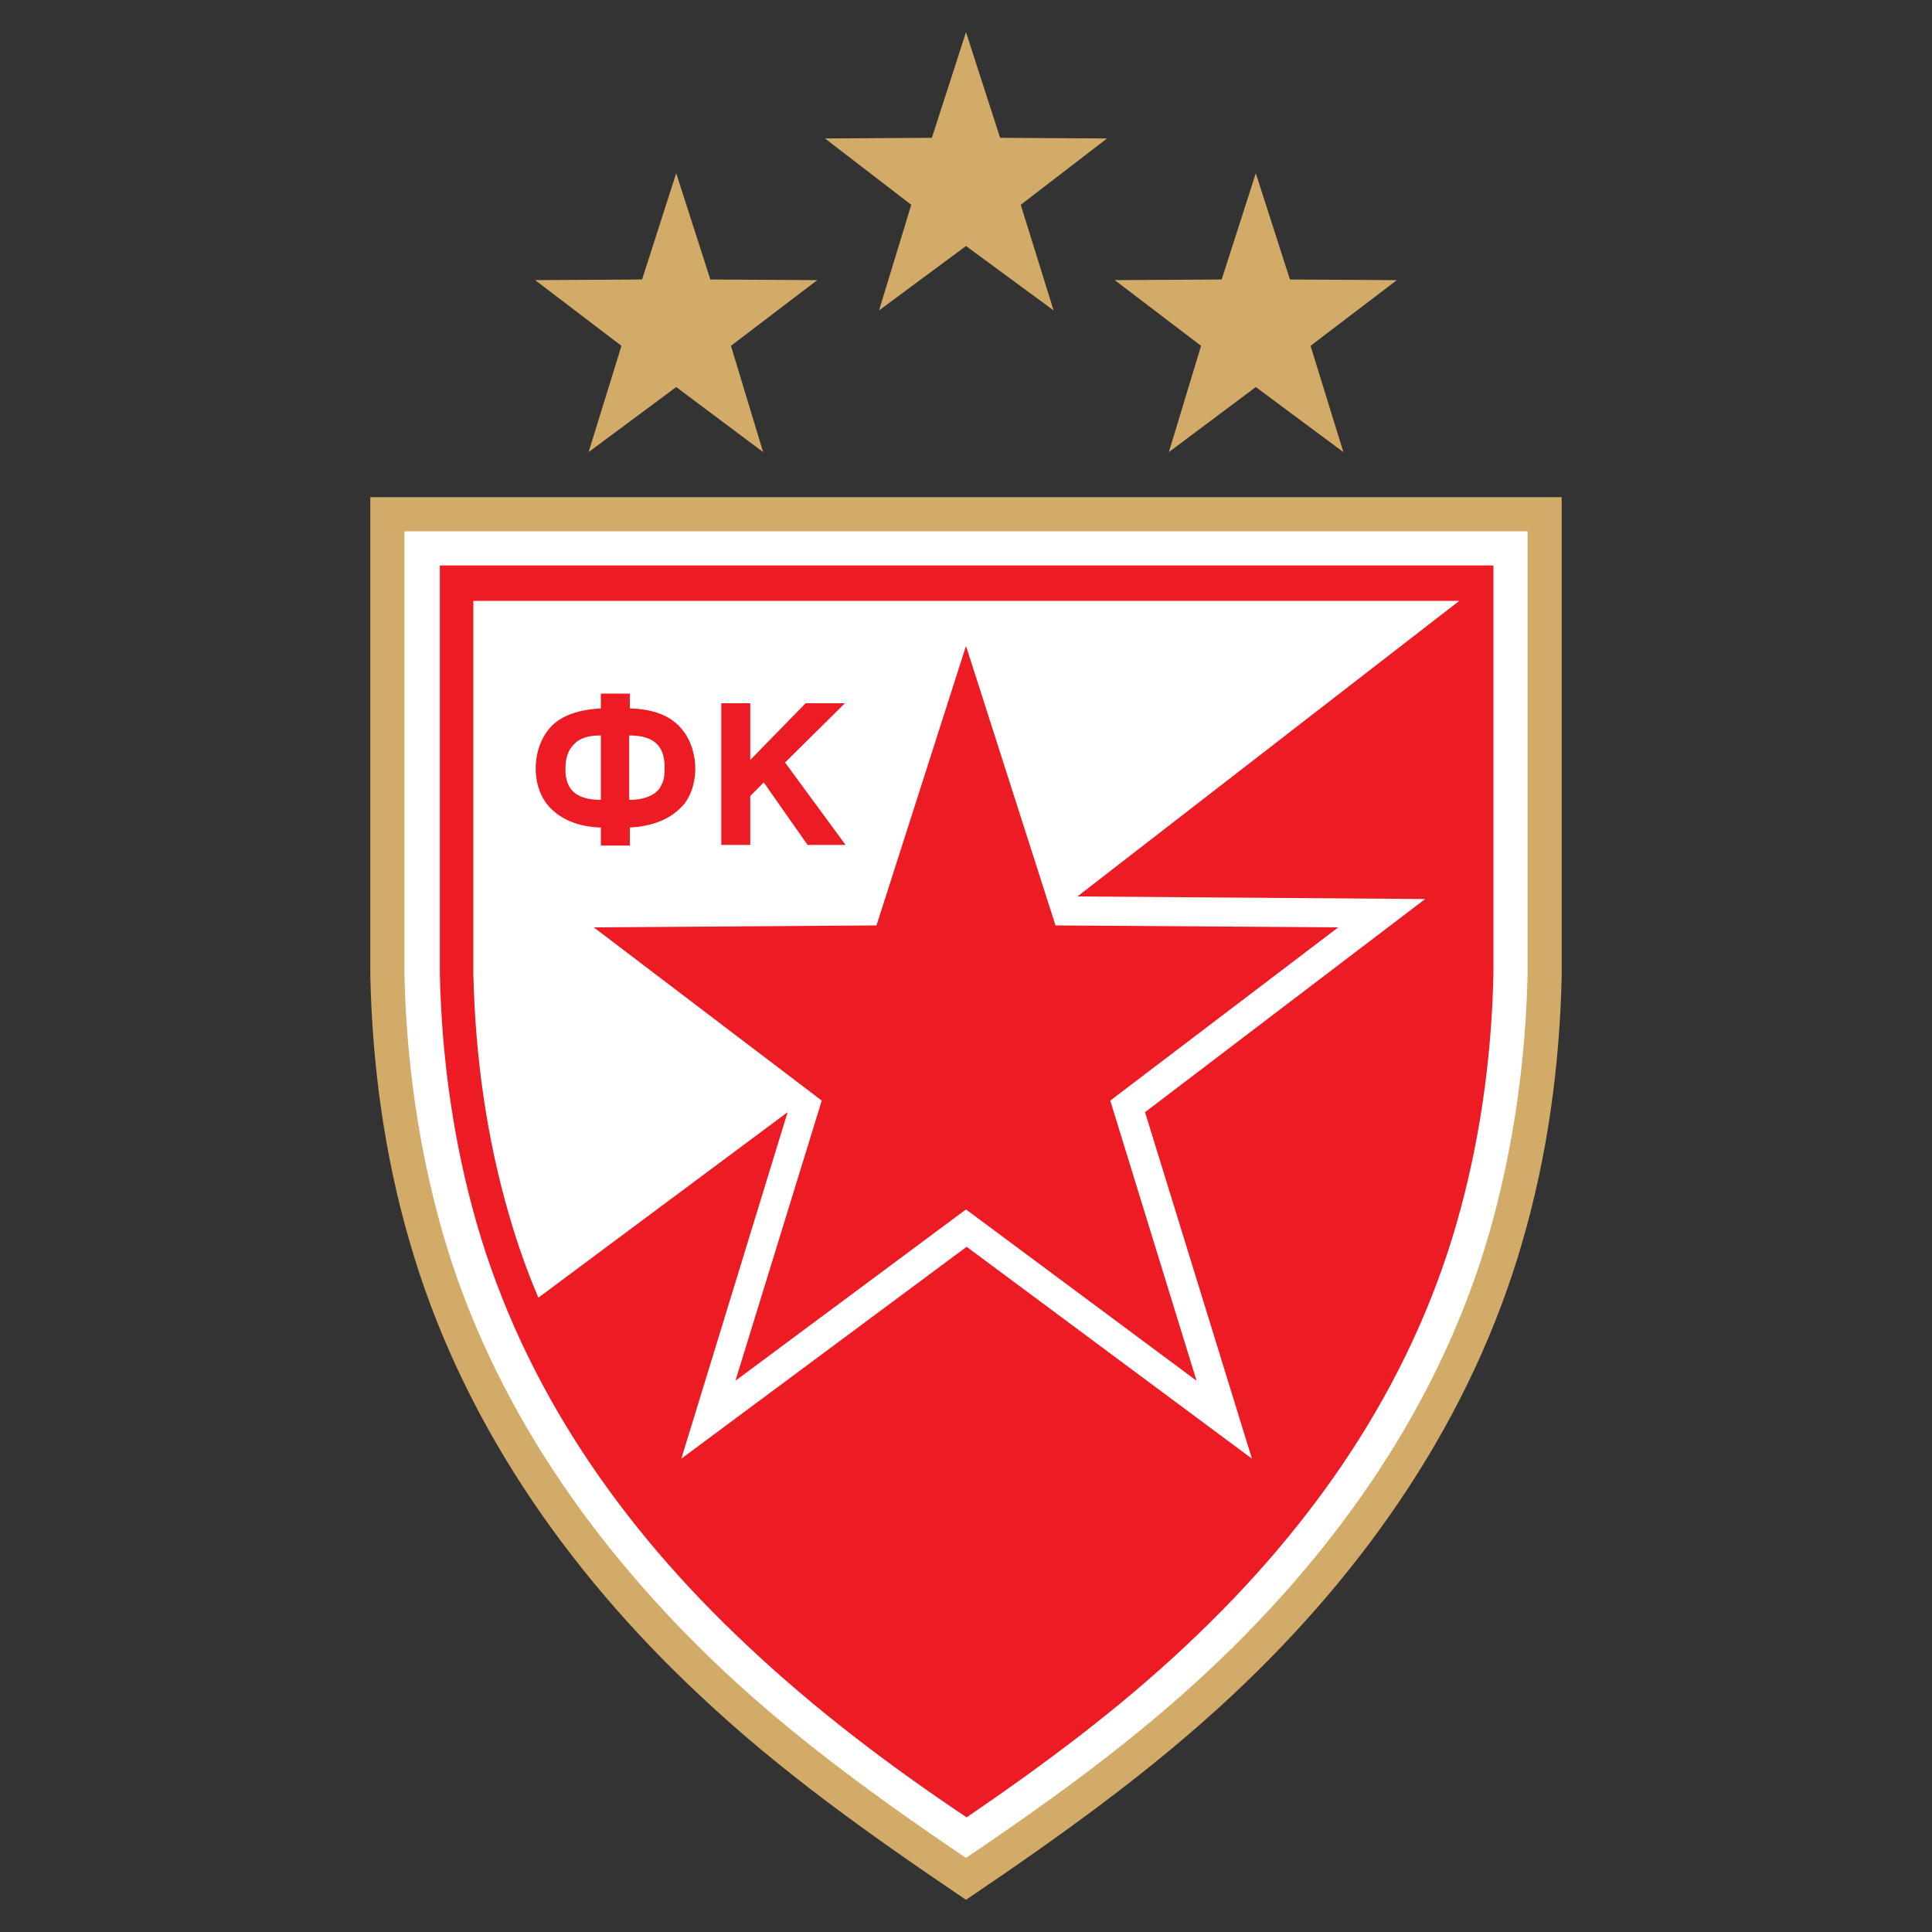
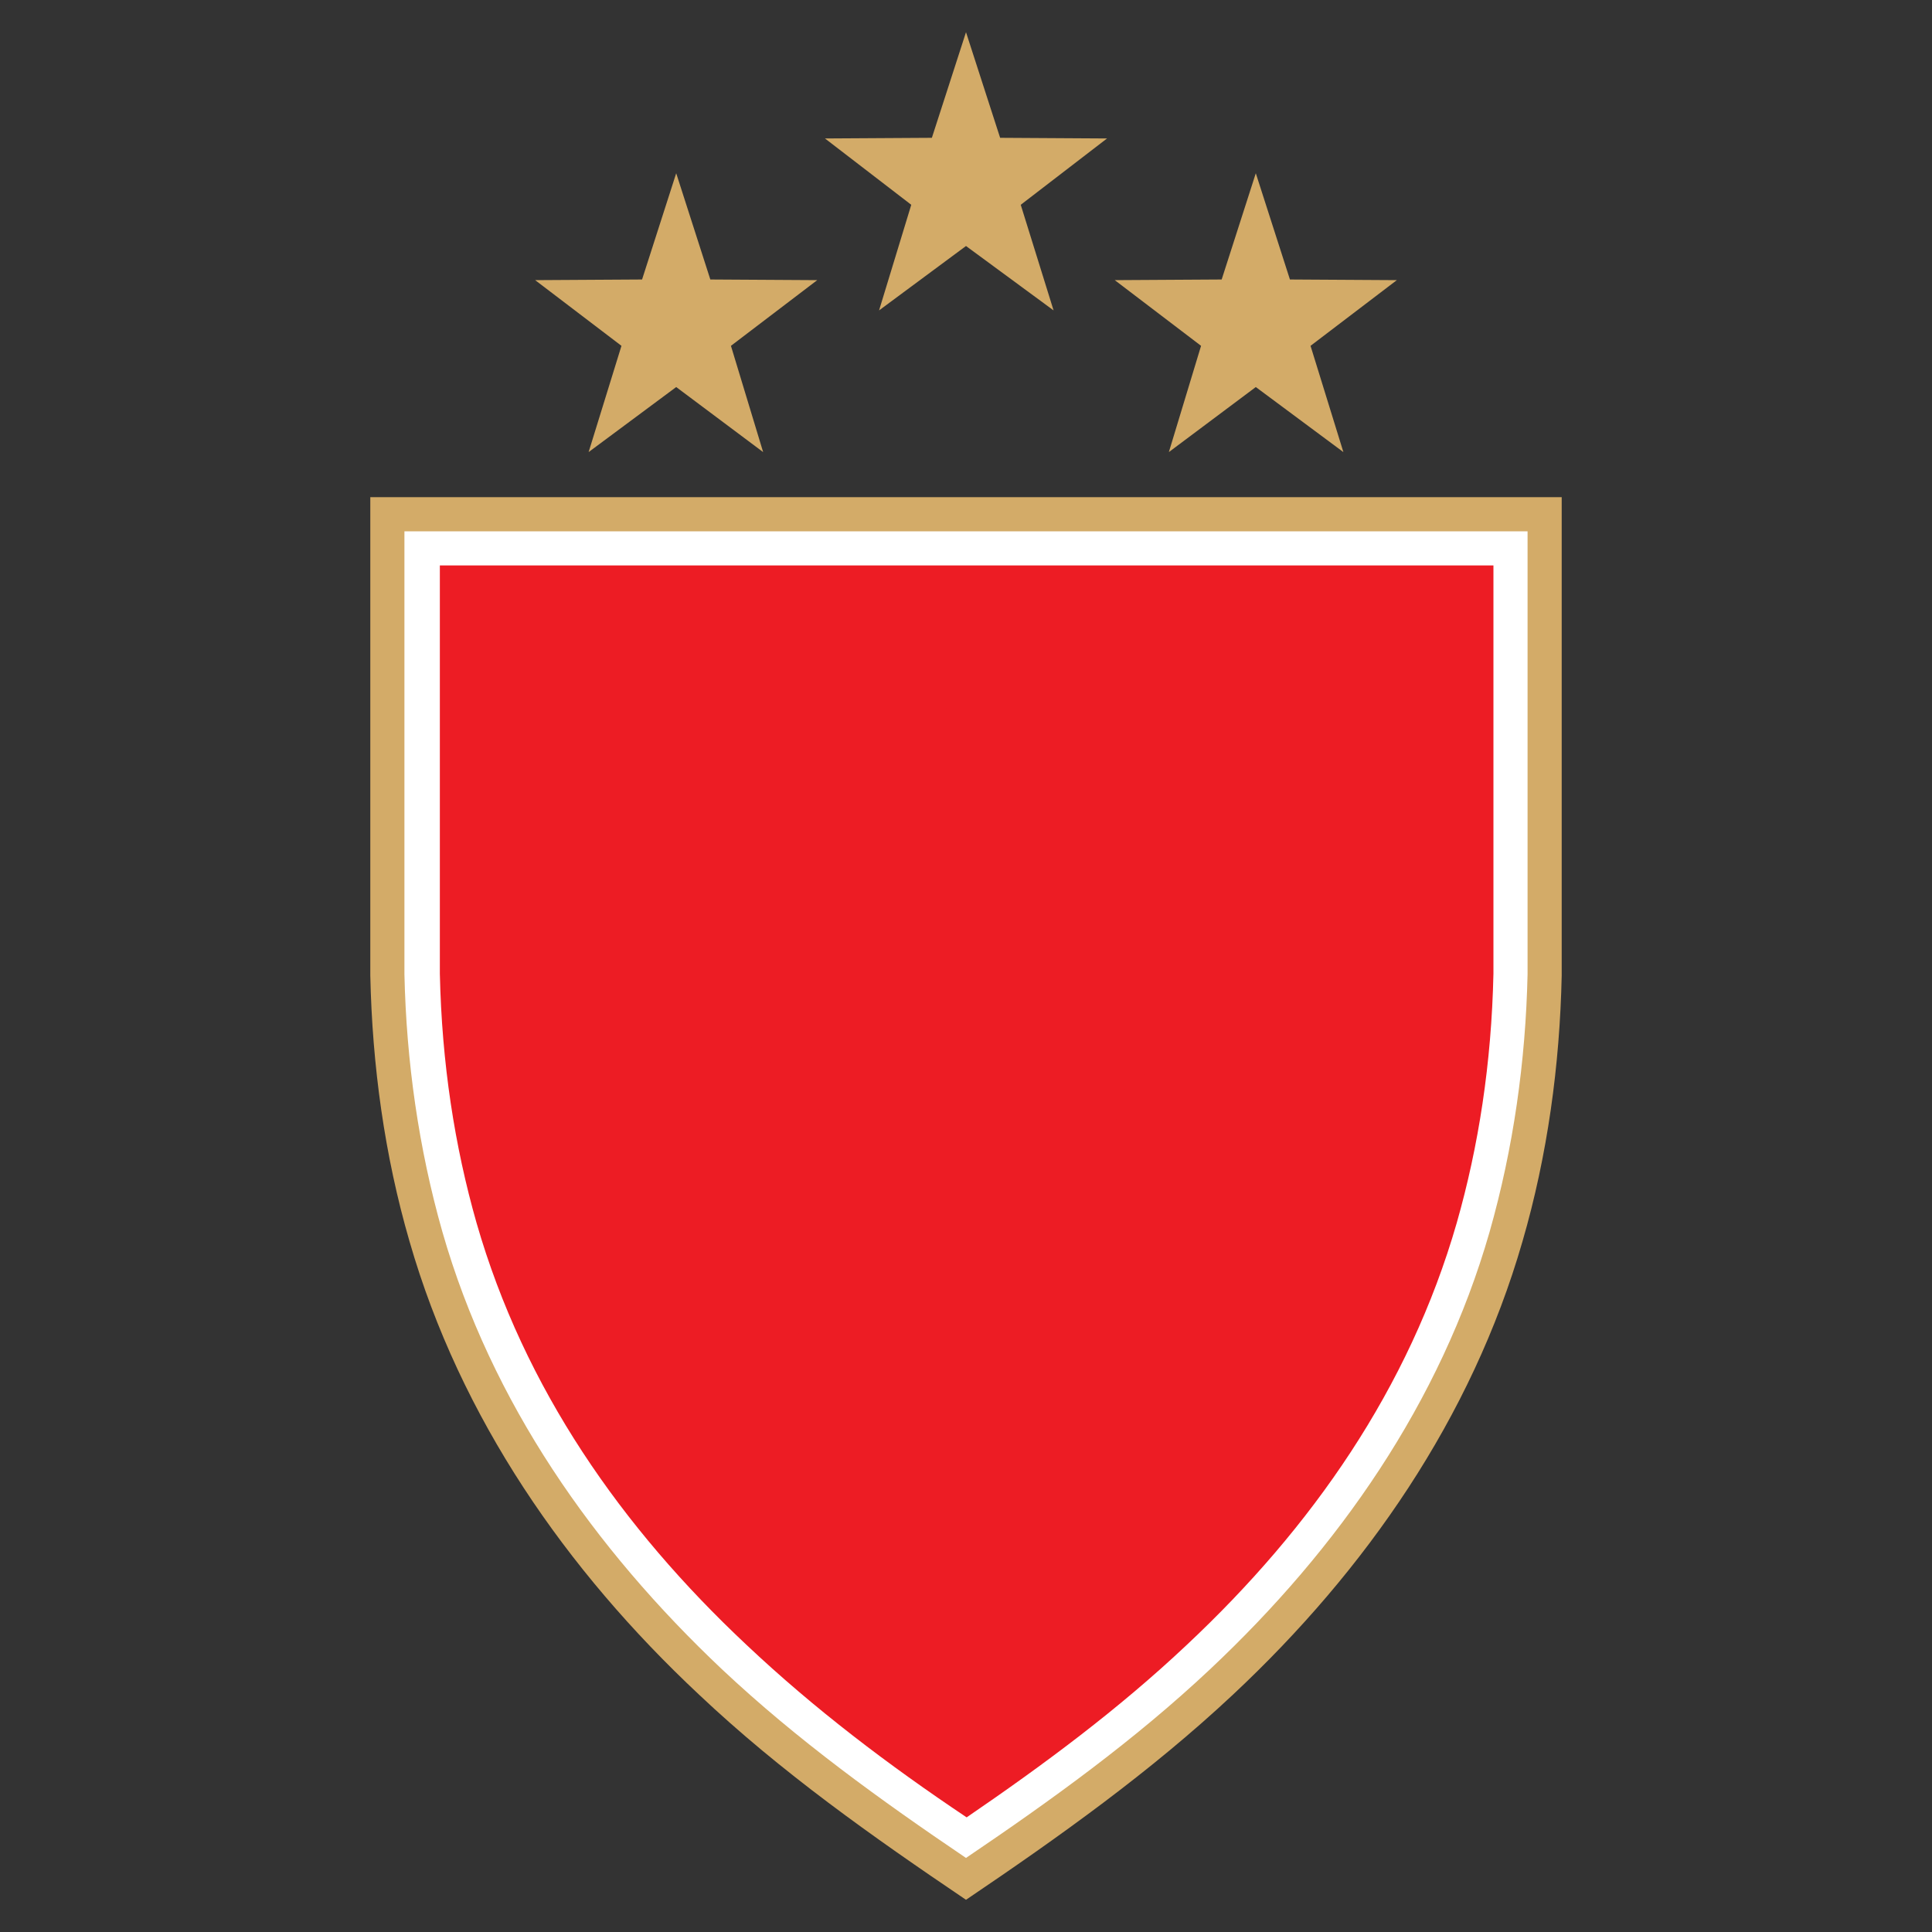
<svg xmlns="http://www.w3.org/2000/svg" version="1.1" id="Layer_1" x="0px" y="0px" viewBox="0 0 300 300" style="enable-background:new 0 0 300 300;" xml:space="preserve">
  <rect x="0" y="0" width="300" height="300" fill="#333333" stroke="none" />
  <style type="text/css">
	.st0{fill:#D3AB68;}
	.st1{fill:#FFFFFF;}
	.st2{fill:#ED1C24;}
</style>
  <g>
    <g>
      <path class="st0" d="M57.5,77.2h185v74.3c-0.3,13.9-2.2,27.9-6.1,41.3c-7.9,27.4-24.3,51-44.9,70.3c-12.8,12-27,22.1-41.5,31.9    c-14.5-9.8-28.7-19.8-41.5-31.9c-20.6-19.3-37-42.9-44.9-70.3c-3.9-13.4-5.8-27.4-6.1-41.3V77.2z" />
      <path class="st1" d="M62.8,82.5h174.4v68.8c-0.3,13.5-2.2,27-5.9,40c-7.6,26.5-23.5,49.2-43.4,67.9c-11.7,11-24.6,20.3-37.9,29.3    c-13.3-9-26.2-18.3-37.9-29.3c-19.9-18.8-35.8-41.4-43.4-67.9c-3.7-13-5.6-26.5-5.9-40V82.5z" />
      <path class="st2" d="M68.2,87.8h163.7v63.4c-0.3,13.9-2.3,26.8-5.7,38.7c-7.4,25.7-22.5,47.3-41.9,65.5    c-10.6,10-22.2,18.6-34.2,26.8c-12.1-8.1-23.6-16.8-34.2-26.8c-19.4-18.2-34.5-39.8-41.9-65.5c-3.4-11.9-5.4-24.8-5.7-38.7V87.8z" />
-       <path class="st1" d="M73.5,93.2v58c0.3,13.4,2.2,25.9,5.5,37.3c1.3,4.5,2.8,8.8,4.6,13l38.7-28.8l-16.5,53.8l44.3-32.9l44.3,32.9    l-16.6-53.8l43.5-33.1l-54-0.4l59.3-45.9H73.5z" />
-       <path class="st2" d="M97.8,128.5v2.8h-4.5v-2.8c-3.4-0.1-6.1-1.2-7.9-3.1c-3.1-3.2-2.9-9.5,0.3-12.7c1.6-1.6,4.1-2.5,7.6-2.7v-2.3    h4.5v2.3c3.6,0.1,6.1,1.1,7.7,2.8c3,3.1,3.3,8.8,0.7,12.1C104.3,127.1,101.5,128.3,97.8,128.5L97.8,128.5z M97.8,124.2    c1.2,0,2.2-0.2,3.1-0.6c0.9-0.4,1.5-1,1.8-1.7c0.4-0.7,0.5-1.4,0.5-2.8c0-3.4-1.8-4.9-5.5-4.9V124.2L97.8,124.2z M93.3,124.2v-10    c-1.9,0-3.3,0.4-4.2,1.4c-0.9,0.9-1.3,2.1-1.3,3.9C87.8,122.8,89.7,124.2,93.3,124.2z" />
-       <polygon class="st2" points="112,131.2 112,109.2 116.5,109.2 116.5,118 125.1,109.2 131.2,109.2 121.9,118.4 131.3,131.2     125.4,131.2 118.6,121.5 116.5,123.6 116.5,131.2   " />
      <polygon class="st2" points="150,187.8 114.2,214.4 127.6,170.9 92.2,144 136.1,143.7 150,100.3 163.9,143.7 207.8,144     172.4,170.9 185.8,214.4   " />
    </g>
    <g>
      <polygon class="st0" points="105,60.1 91.4,70.2 96.5,53.7 83.1,43.5 99.7,43.4 105,26.9 110.3,43.4 126.9,43.5 113.5,53.7     118.5,70.2   " />
      <polygon class="st0" points="150,38.2 163.6,48.2 158.5,31.8 171.9,21.5 155.3,21.4 150,5 144.7,21.4 128.1,21.5 141.5,31.8     136.5,48.2   " />
      <polygon class="st0" points="195,60.1 208.6,70.2 203.5,53.7 216.9,43.5 200.3,43.4 195,26.9 189.7,43.4 173.1,43.5 186.5,53.7     181.5,70.2   " />
    </g>
  </g>
</svg>